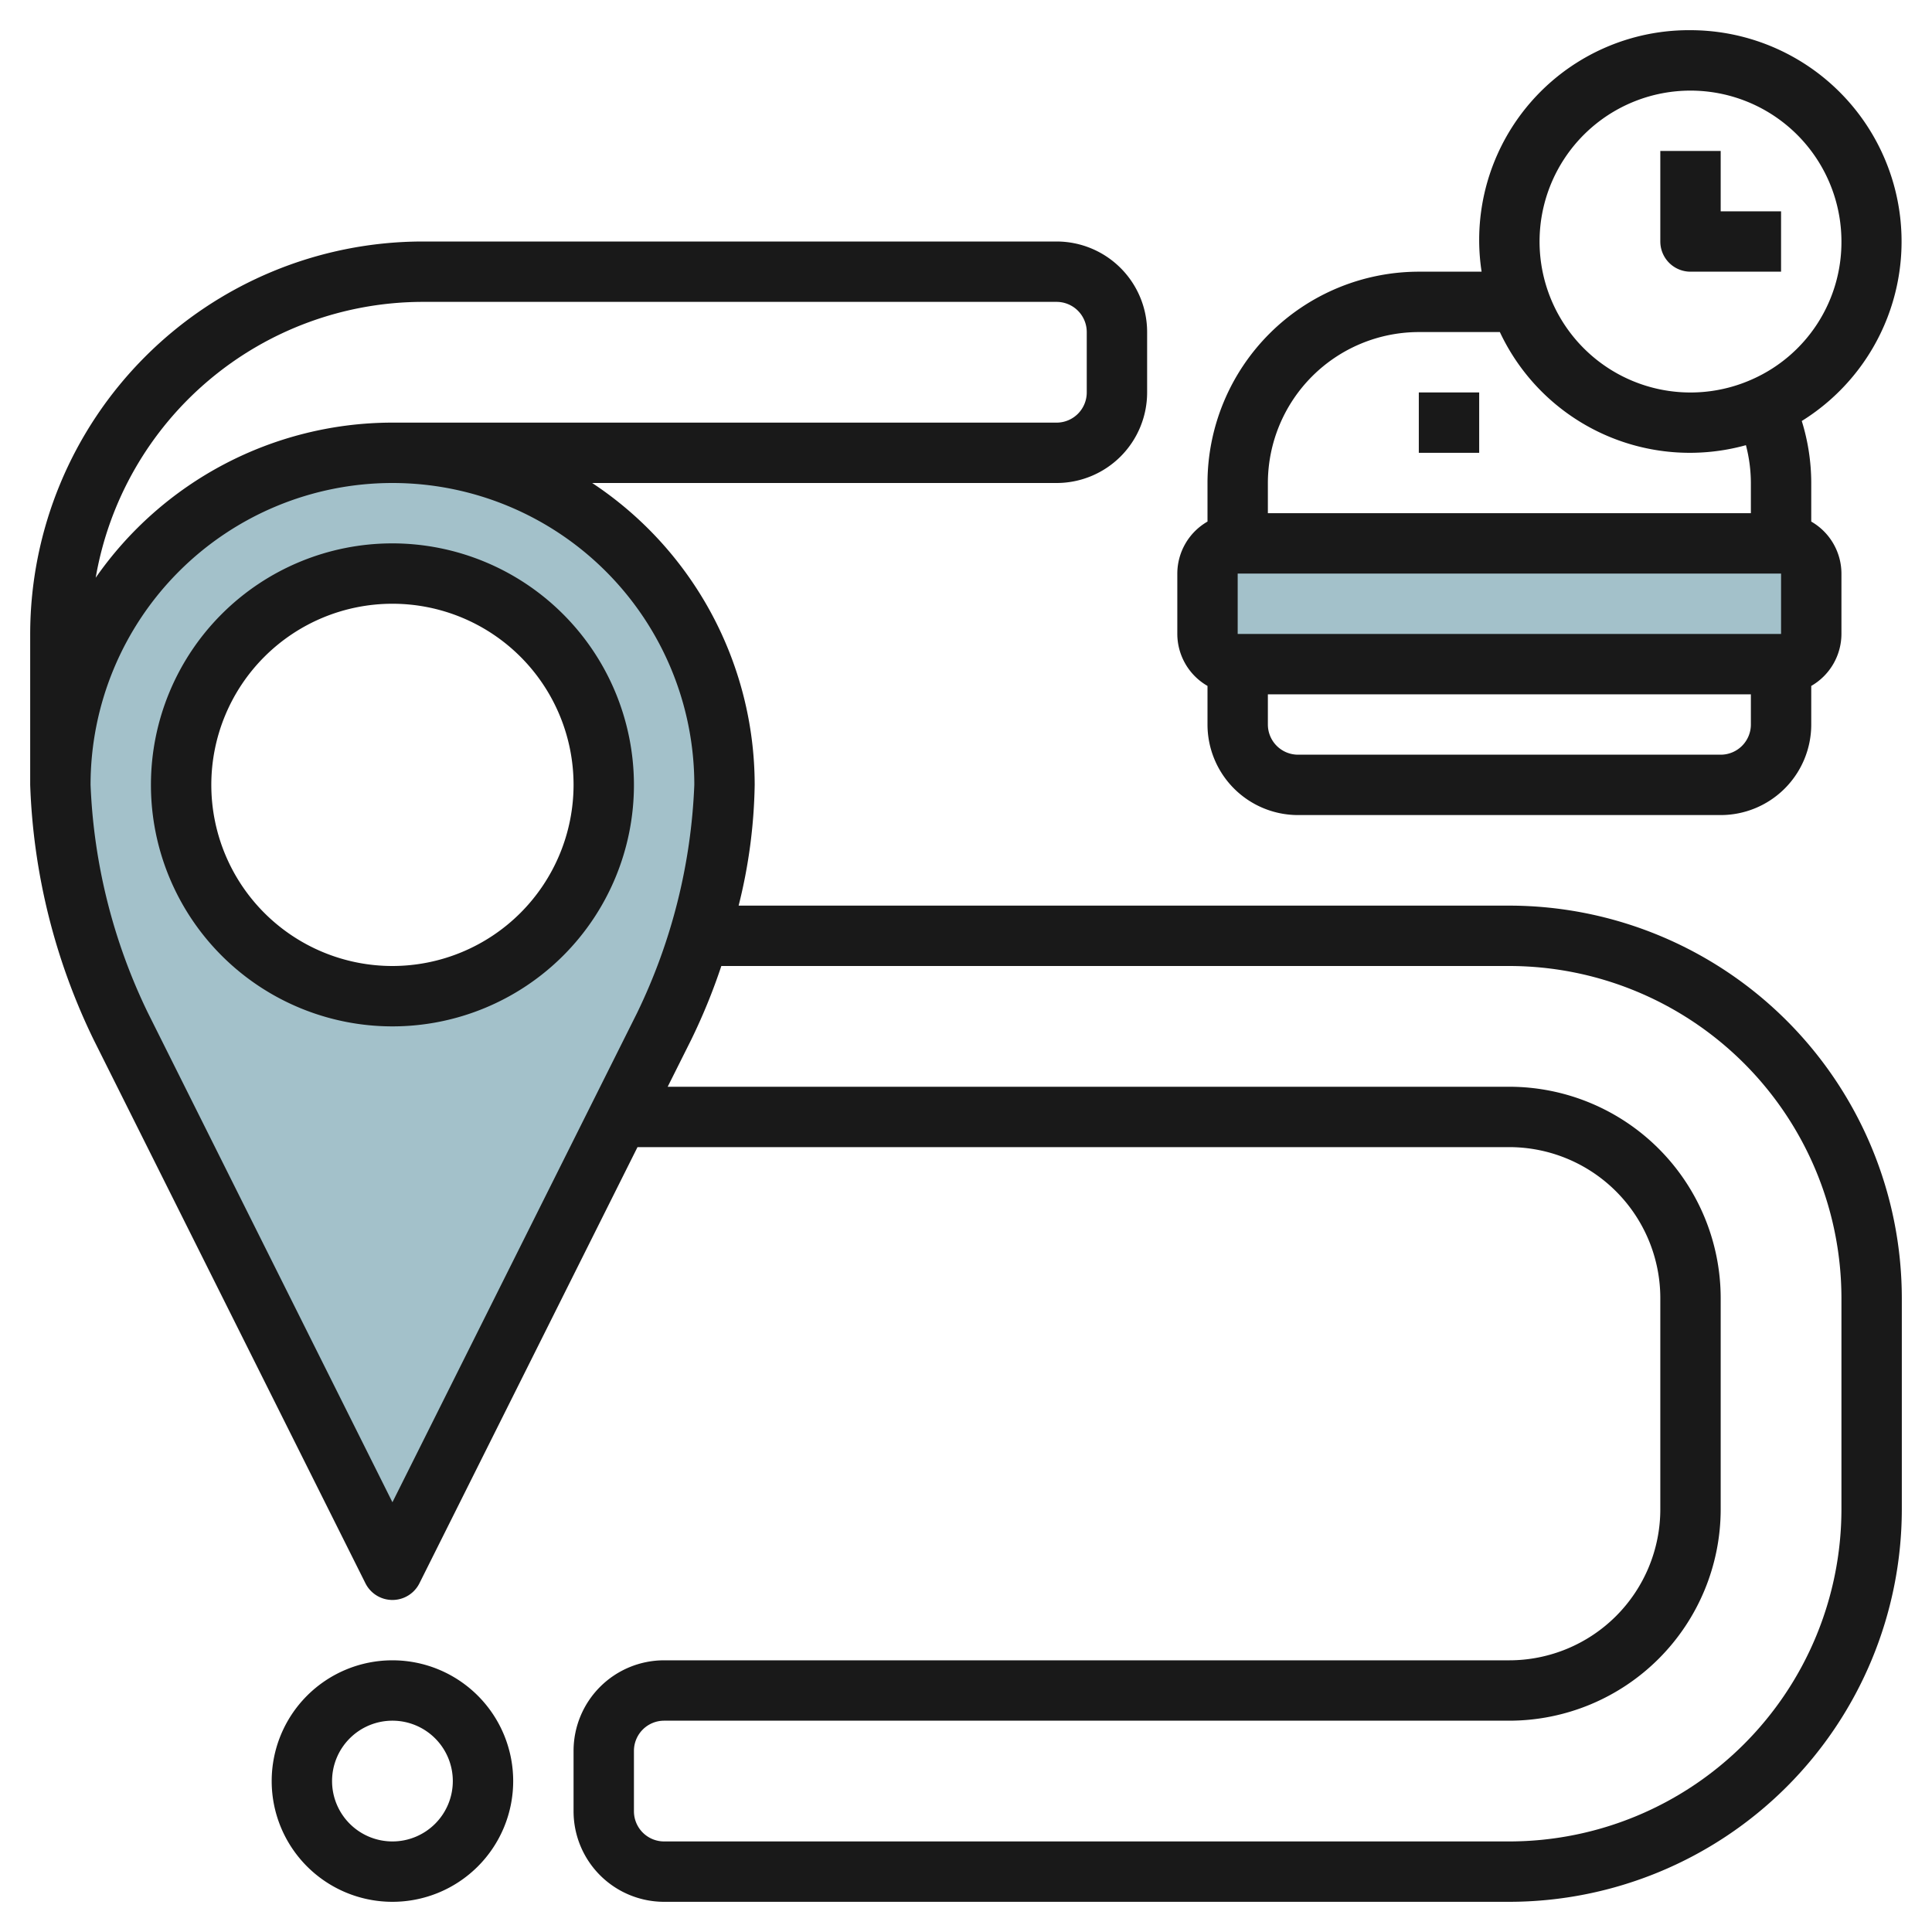
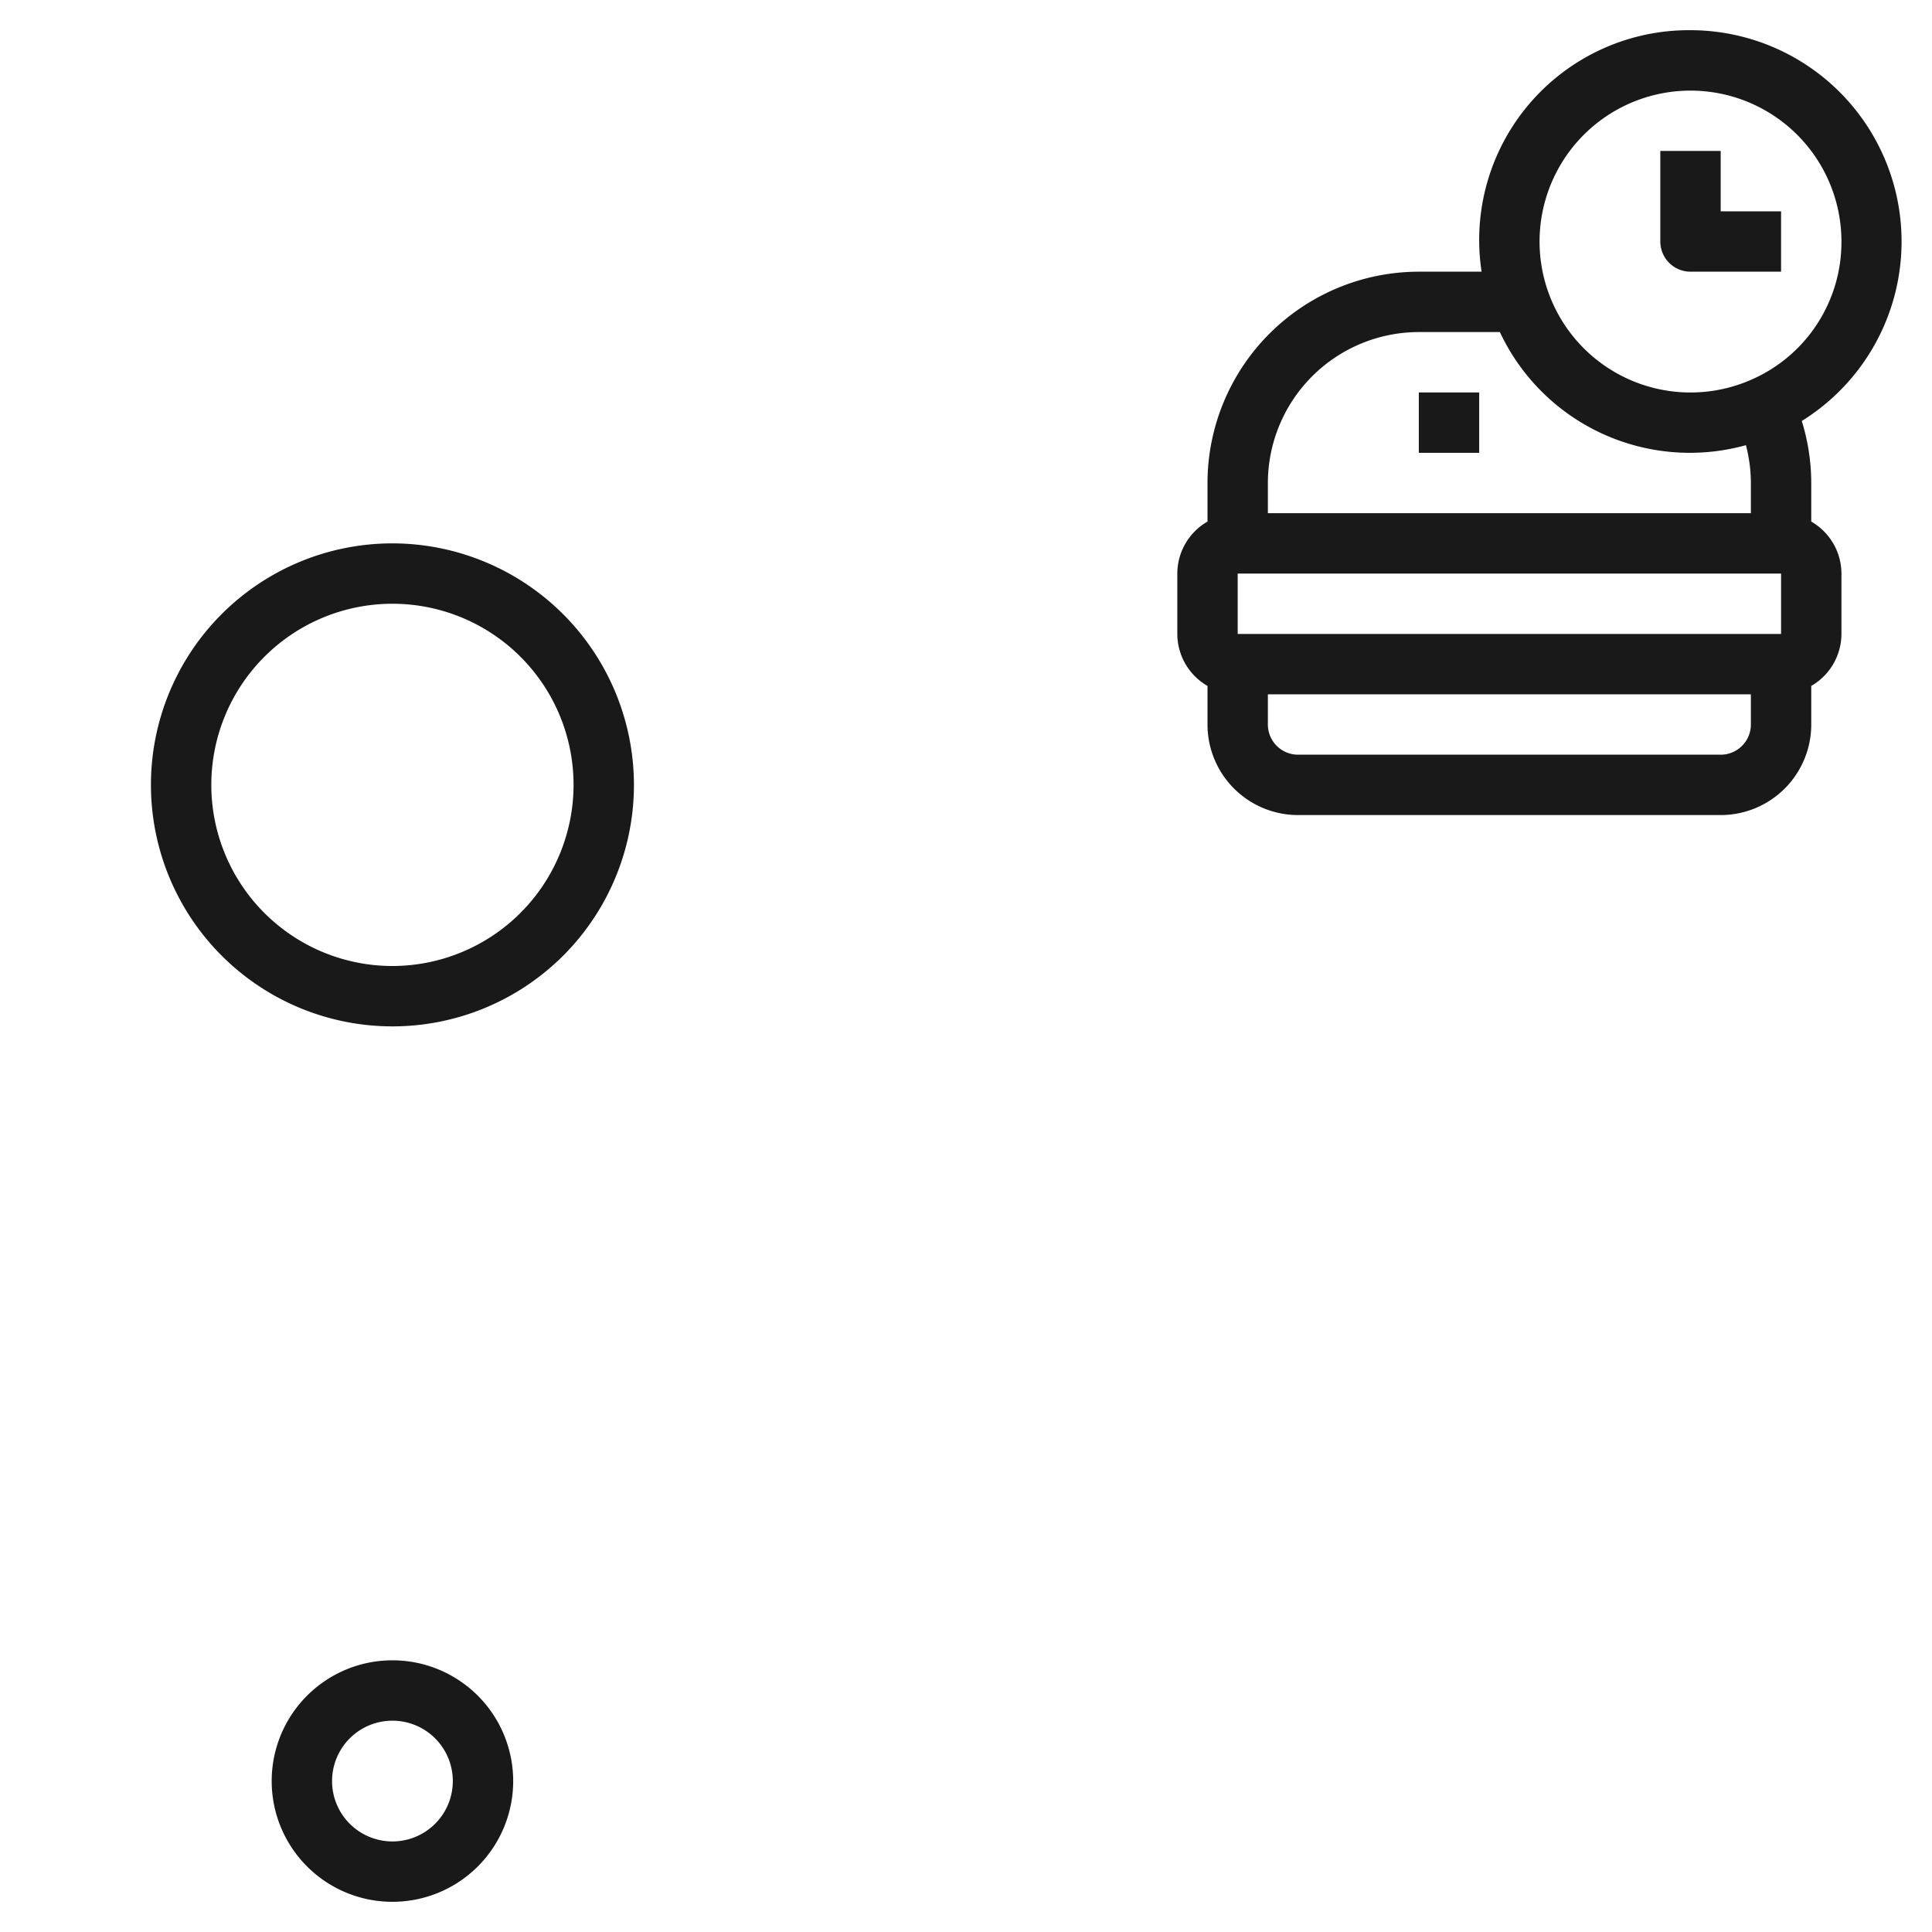
<svg xmlns="http://www.w3.org/2000/svg" height="512" viewBox="0 0 64 64" width="512">
  <g id="Artboard_16" data-name="Artboard 16">
-     <rect fill="#a3c1ca" height="4" rx="1" width="20" x="40" y="18.023" />
-     <path d="m13 15.023a11 11 0 0 0 -11 11 20.02 20.02 0 0 0 2 8l9 18 9-18a20.02 20.02 0 0 0 2-8 11 11 0 0 0 -11-11zm0 18a7 7 0 1 1 7-7 7 7 0 0 1 -7 7z" fill="#a3c1ca" />
    <g fill="#191919">
      <path d="m13 18a8 8 0 1 0 8 8 8.009 8.009 0 0 0 -8-8zm0 14a6 6 0 1 1 6-6 6.006 6.006 0 0 1 -6 6z" />
-       <path d="m13 55a4 4 0 1 0 4 4 4 4 0 0 0 -4-4zm0 6a2 2 0 1 1 2-2 2 2 0 0 1 -2 2z" />
-       <path d="m50 30h-25.532a17.433 17.433 0 0 0 .532-4 12 12 0 0 0 -5.383-10h15.383a3 3 0 0 0 3-3v-2a3 3 0 0 0 -3-3h-21a13.015 13.015 0 0 0 -13 13v5a20.945 20.945 0 0 0 2.105 8.447l9 18a1 1 0 0 0 1.79 0l7.223-14.447h28.882a5.006 5.006 0 0 1 5 5v7a5.006 5.006 0 0 1 -5 5h-28a3 3 0 0 0 -3 3v2a3 3 0 0 0 3 3h28a13.015 13.015 0 0 0 13-13v-7a13.015 13.015 0 0 0 -13-13zm-36-20h21a1 1 0 0 1 1 1v2a1 1 0 0 1 -1 1h-21.188c-.257 0-.638 0-.809 0h-.072a11.988 11.988 0 0 0 -9.761 5.138 11.009 11.009 0 0 1 10.83-9.138zm-1 39.764-8.1-16.211a19.033 19.033 0 0 1 -1.9-7.553 10 10 0 0 1 20 0 19.033 19.033 0 0 1 -1.895 7.553zm48 .236a11.013 11.013 0 0 1 -11 11h-28a1 1 0 0 1 -1-1v-2a1 1 0 0 1 1-1h28a7.009 7.009 0 0 0 7-7v-7a7.009 7.009 0 0 0 -7-7h-27.882l.777-1.553a19.864 19.864 0 0 0 1-2.447h26.105a11.013 11.013 0 0 1 11 11z" />
+       <path d="m13 55a4 4 0 1 0 4 4 4 4 0 0 0 -4-4m0 6a2 2 0 1 1 2-2 2 2 0 0 1 -2 2z" />
      <path d="m47 13h2v2h-2z" />
      <path d="m56 1a6.948 6.948 0 0 0 -6.92 8h-2.08a7.008 7.008 0 0 0 -7 7v1.278a1.993 1.993 0 0 0 -1 1.722v2a1.993 1.993 0 0 0 1 1.722v1.278a3 3 0 0 0 3 3h14a3 3 0 0 0 3-3v-1.278a1.993 1.993 0 0 0 1-1.722v-2a1.993 1.993 0 0 0 -1-1.722v-1.278a6.948 6.948 0 0 0 -.314-2.054 7 7 0 0 0 -3.686-12.946zm-9 10h2.685a6.95 6.95 0 0 0 8.151 3.747 4.99 4.99 0 0 1 .164 1.253v1h-16v-1a5.006 5.006 0 0 1 5-5zm12 10h-18v-2h18zm-2 4h-14a1 1 0 0 1 -1-1v-1h16v1a1 1 0 0 1 -1 1zm1.037-12.432a5 5 0 1 1 2.963-4.568 4.97 4.97 0 0 1 -2.963 4.568z" />
      <path d="m57 5h-2v3a1 1 0 0 0 1 1h3v-2h-2z" />
    </g>
  </g>
</svg>